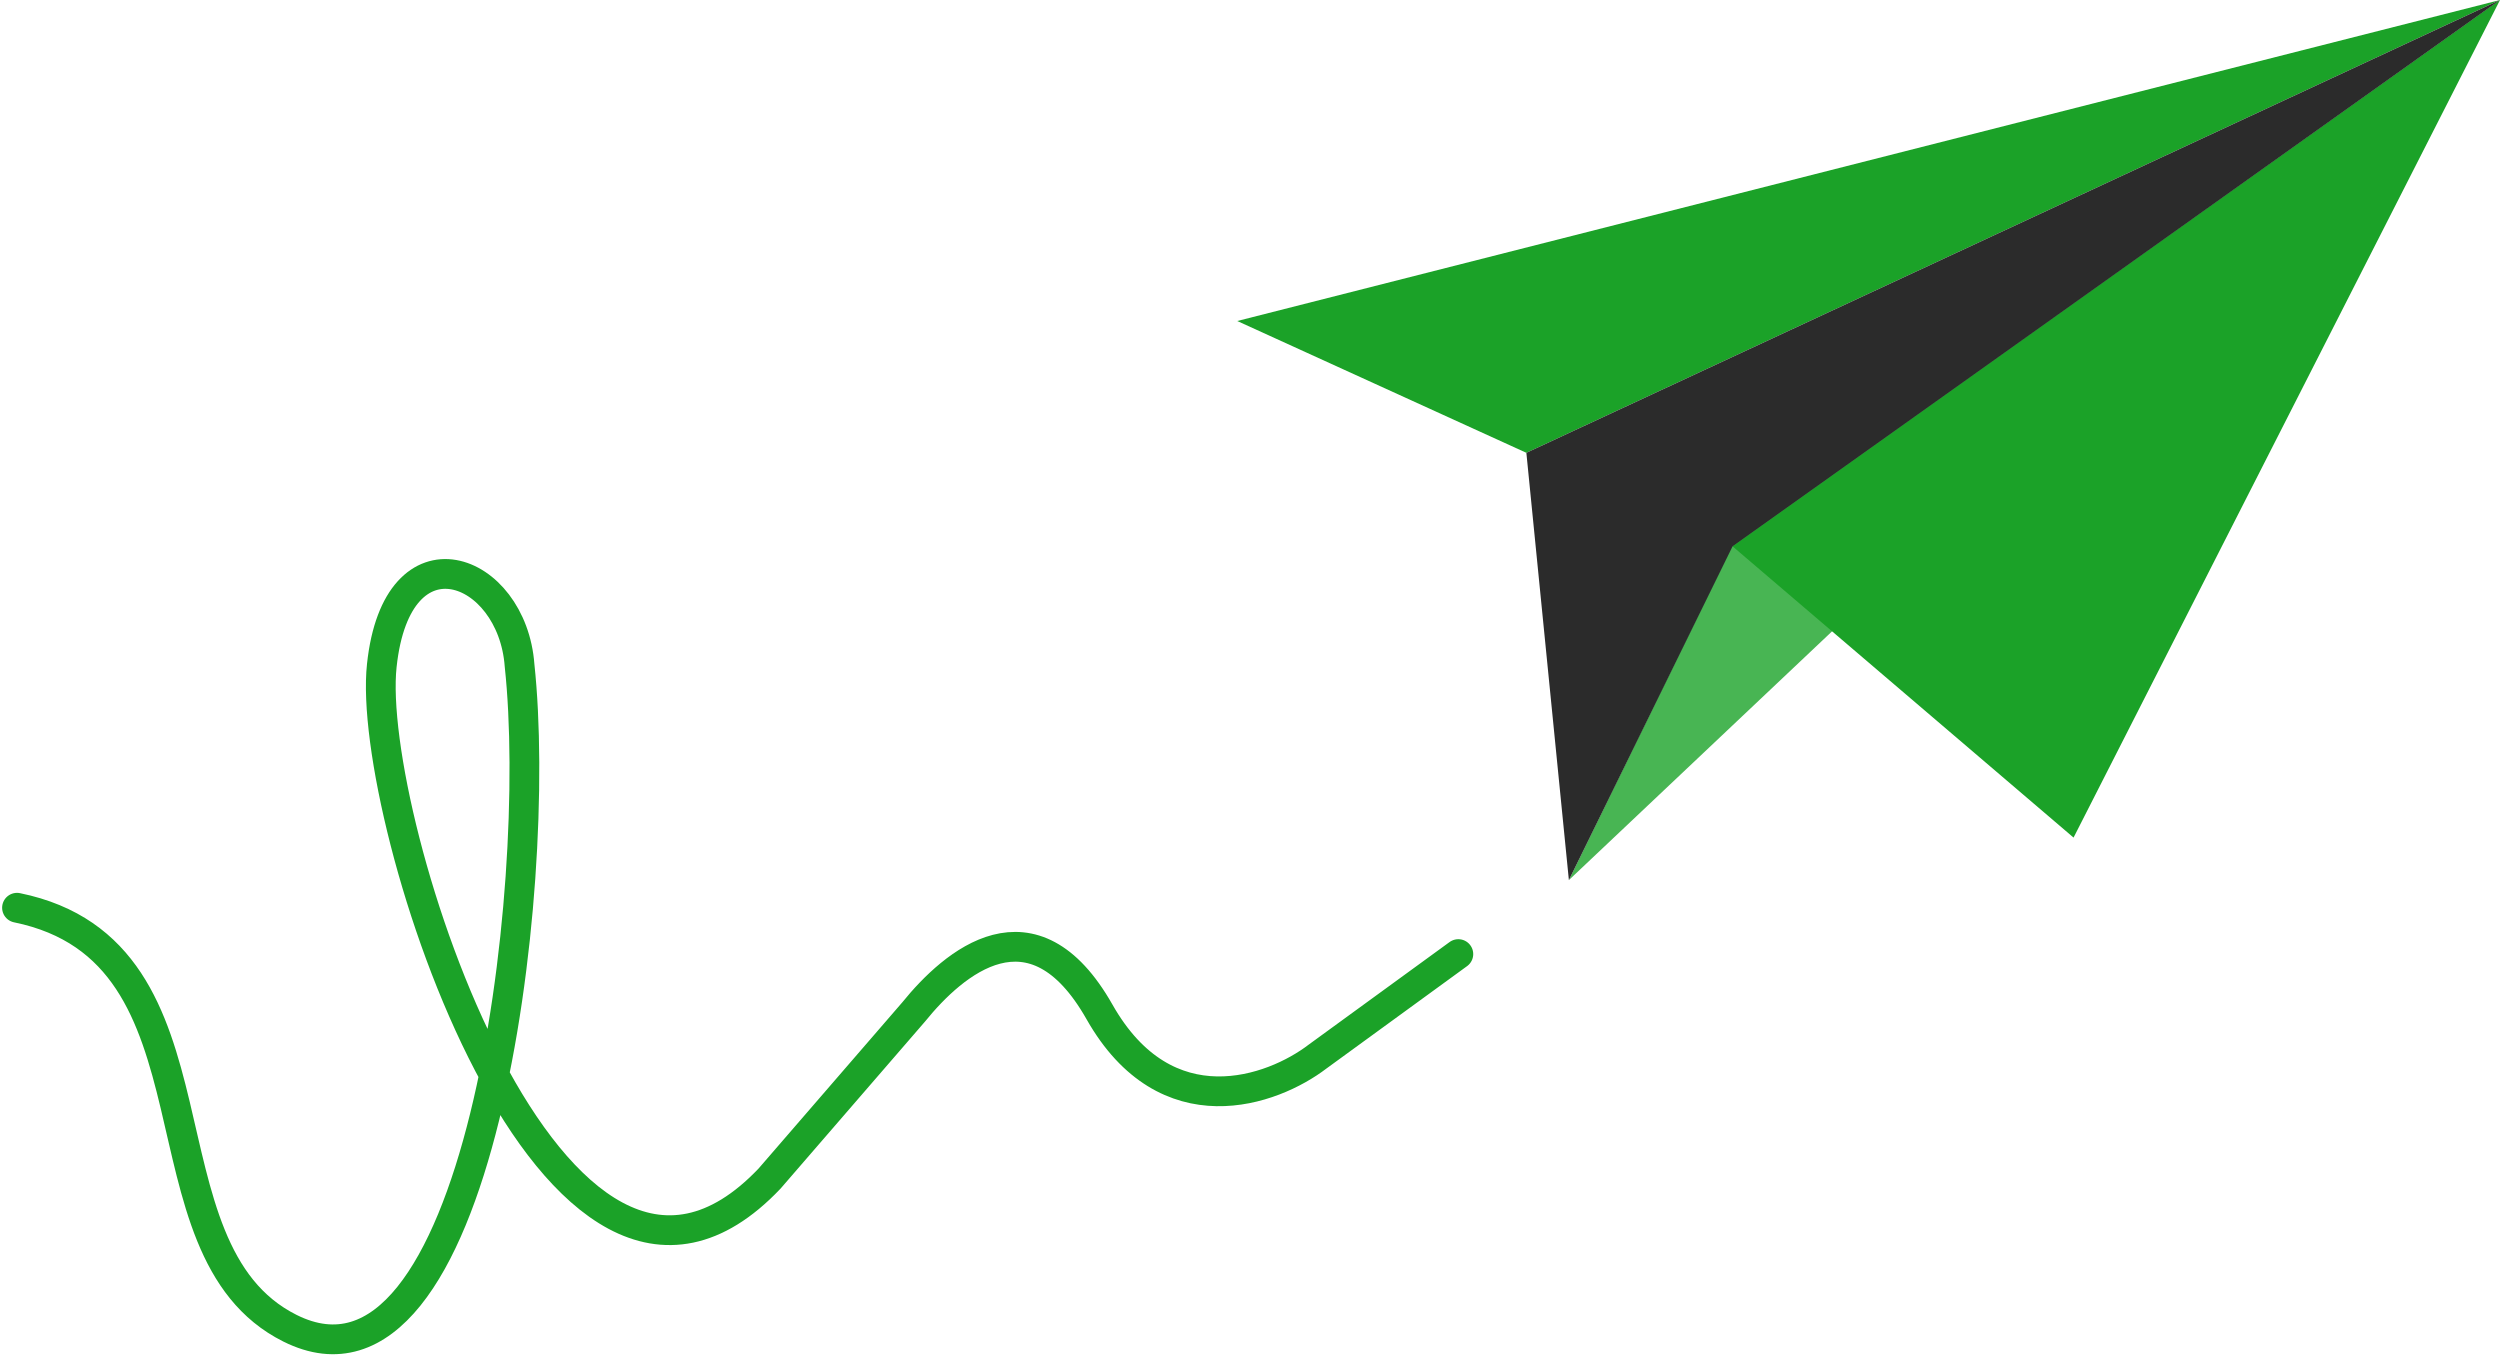
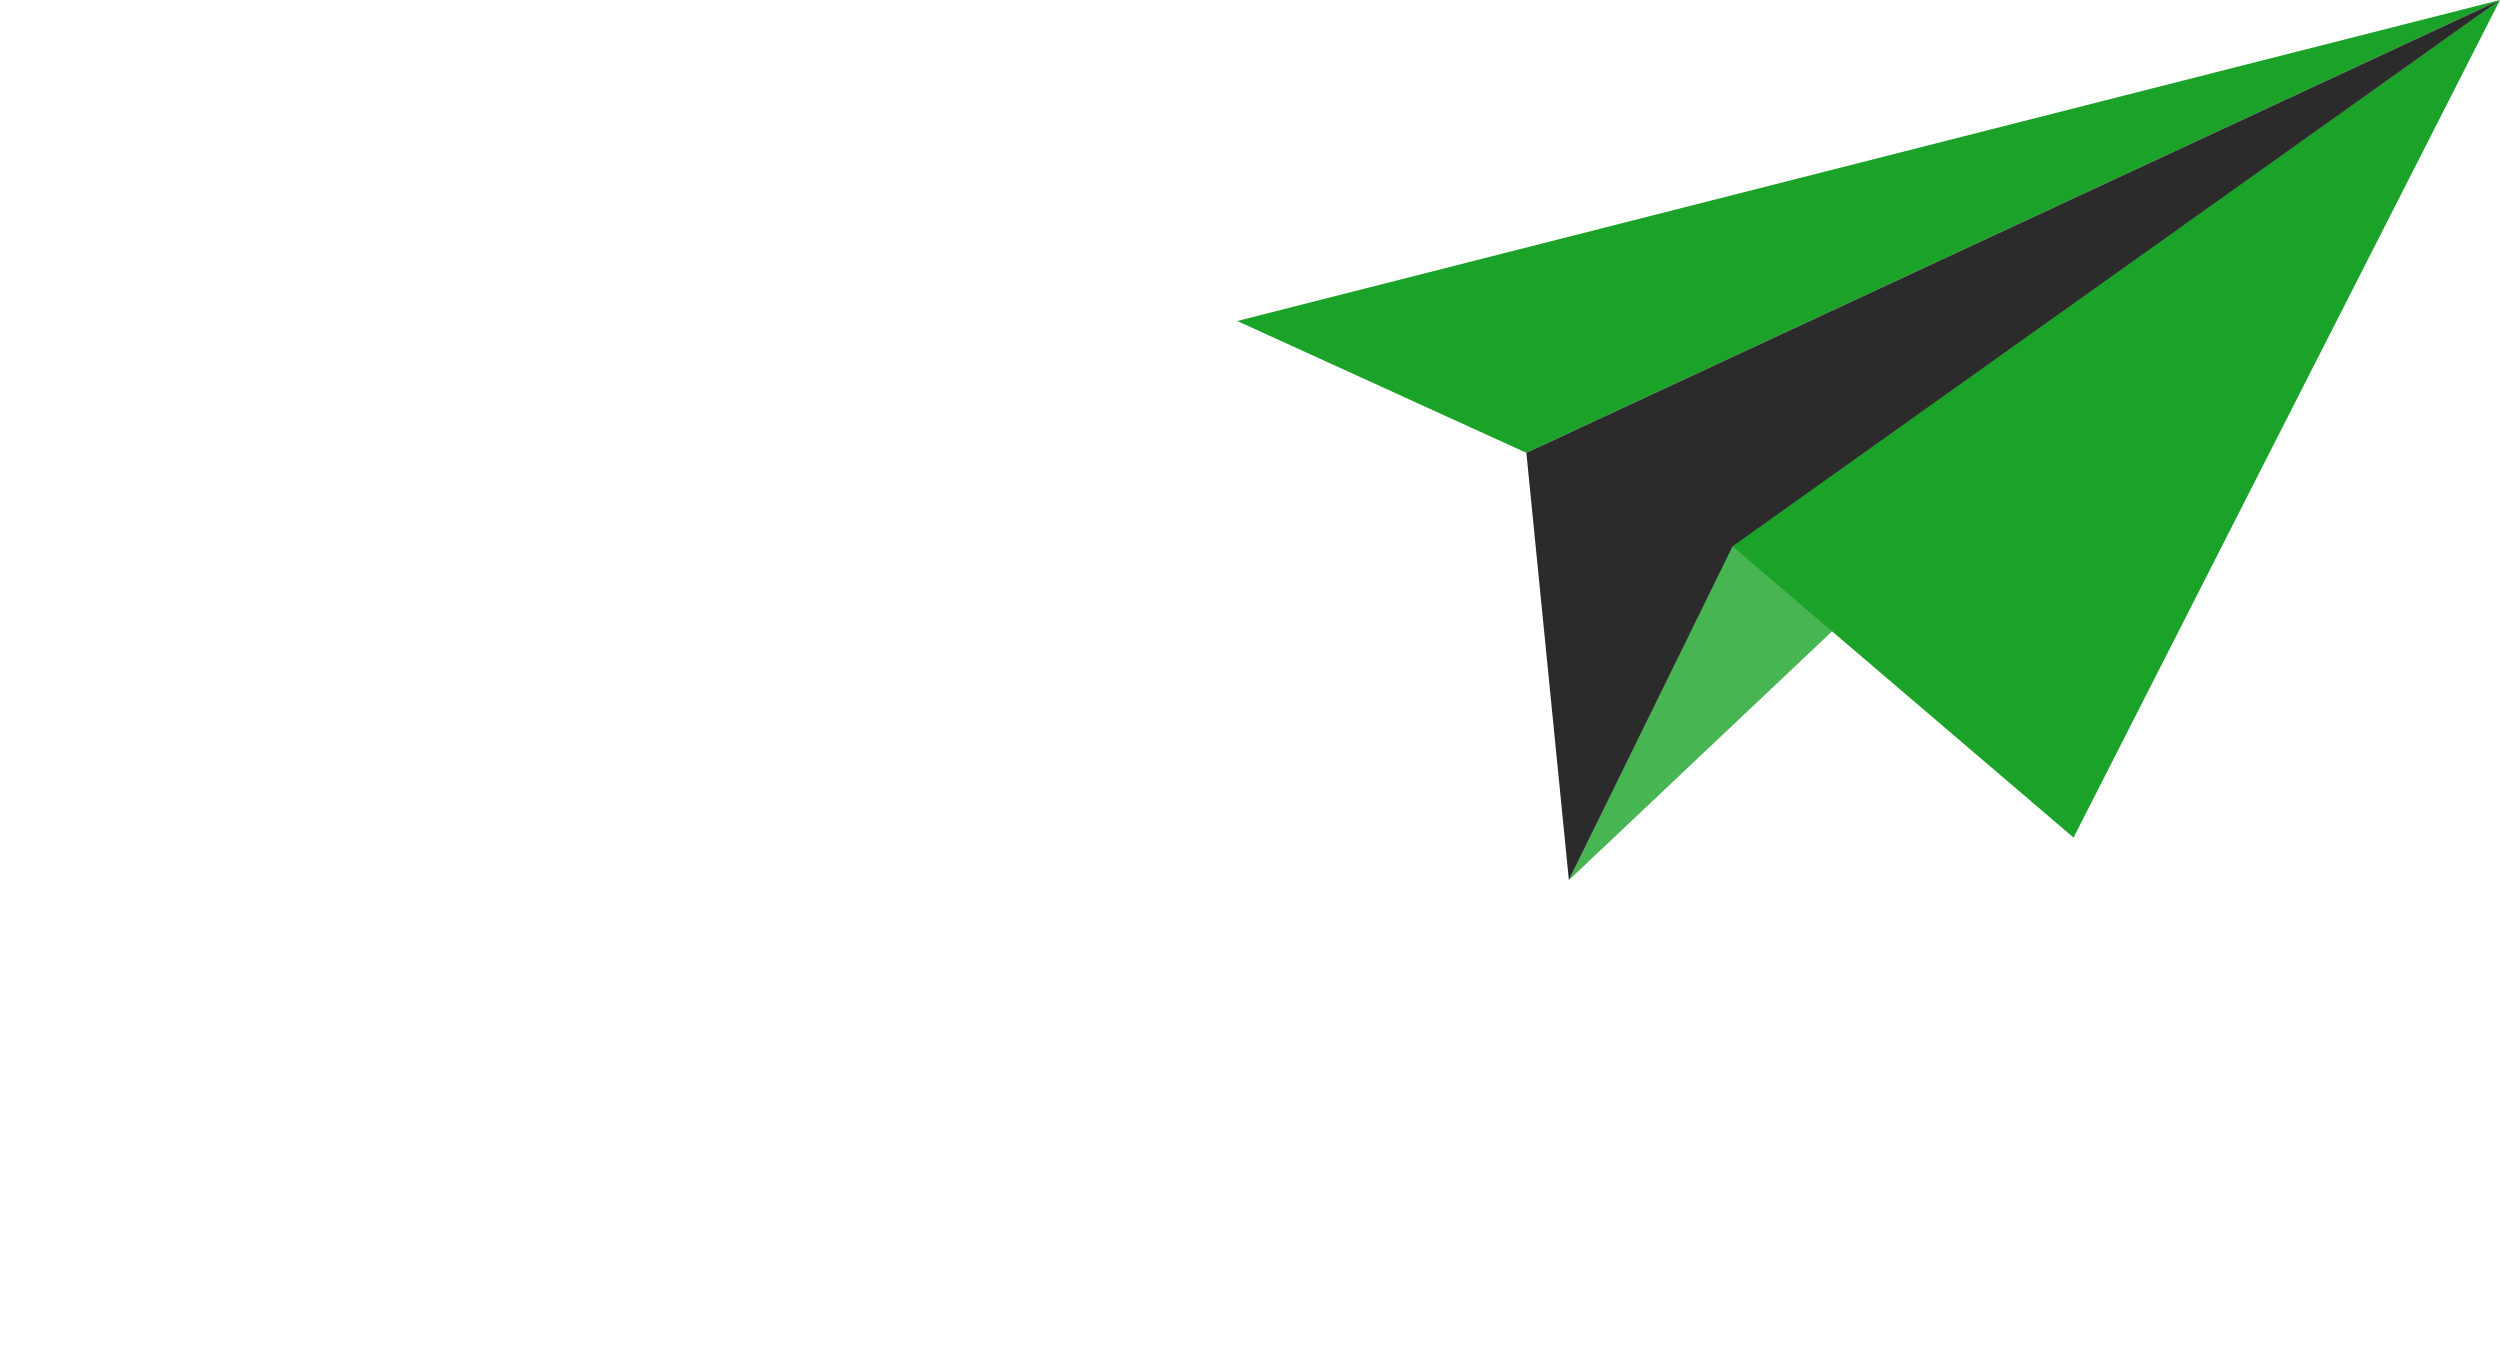
<svg xmlns="http://www.w3.org/2000/svg" version="1.1" id="Layer_1" x="0px" y="0px" width="588px" height="319px" viewBox="0 0 588 319" style="enable-background:new 0 0 588 319;" xml:space="preserve">
-   <path style="fill:none;stroke:#1BA228;stroke-width:7;stroke-linecap:round;" d="M4,213.5c50.8,10.4,27,80.3,64.2,98.9  c44.4,22.2,59.7-102.8,54-155.9c-1.7-23.3-28.8-33.6-32.4,0c-3.9,35.7,40.4,174.2,91.2,120.7l33.9-39.2c9.4-11.6,28-27.7,43.7,0  c15.7,27.7,40.7,18.6,51.3,10.5l33.1-24.1" />
  <path style="fill:#1BA228;" d="M359,106.5l-68-31L588,0L359,106.5z" />
  <path style="opacity:0.8;fill:#1BA228;" d="M588,0L369,207l38.4-78.7L588,0z" />
  <path style="fill:#1BA228;" d="M487.7,197l-80.2-68.5L588,0L487.7,197z" />
  <path style="fill:#2B2B2B;" d="M369,207l-10-100.5L588,0L407.5,128.5L369,207z" />
  <rect x="-135.3" y="472.7" style="fill:none;" width="623.2" height="350.6" />
-   <path style="opacity:0.15;fill:#1BA228;" d="M487.9,823.2h-623.2V472.7h623.2V823.2z" />
  <path style="opacity:0.15;fill:#2B2B2B;enable-background:new    ;" d="M113,473.4l289.6,362l311.7-303.5l-5.4-33.4l-79.8-108.9  l-517.3,82.7L113,473.4z" />
-   <path style="opacity:0.1;enable-background:new    ;" d="M519.4,460.3c40.8,0,74,26.1,74,58.4s-33.1,58.4-74,58.4s-74-26.1-74-58.4  S478.5,460.3,519.4,460.3z" />
  <path style="opacity:0.1;enable-background:new    ;" d="M177.4,756.5c17.2,0,31.2,5.9,31.2,13.2s-14,13.2-31.2,13.2  s-31.2-5.9-31.2-13.2S160.2,756.5,177.4,756.5z" />
  <path style="fill:#1BA228;" d="M456.2,541.5c38.2,0,69.2,31,69.2,69.2c0,38.2-31,69.2-69.2,69.2s-69.2-31-69.2-69.2  C387,572.4,418,541.5,456.2,541.5z" />
  <path style="opacity:0.8;fill:#2B2B2B;enable-background:new    ;" d="M159.5,764c14.5,0,26.2,11.7,26.2,26.2s-11.7,26.2-26.2,26.2  c-14.5,0-26.2-11.7-26.2-26.2S145,764,159.5,764z" />
</svg>